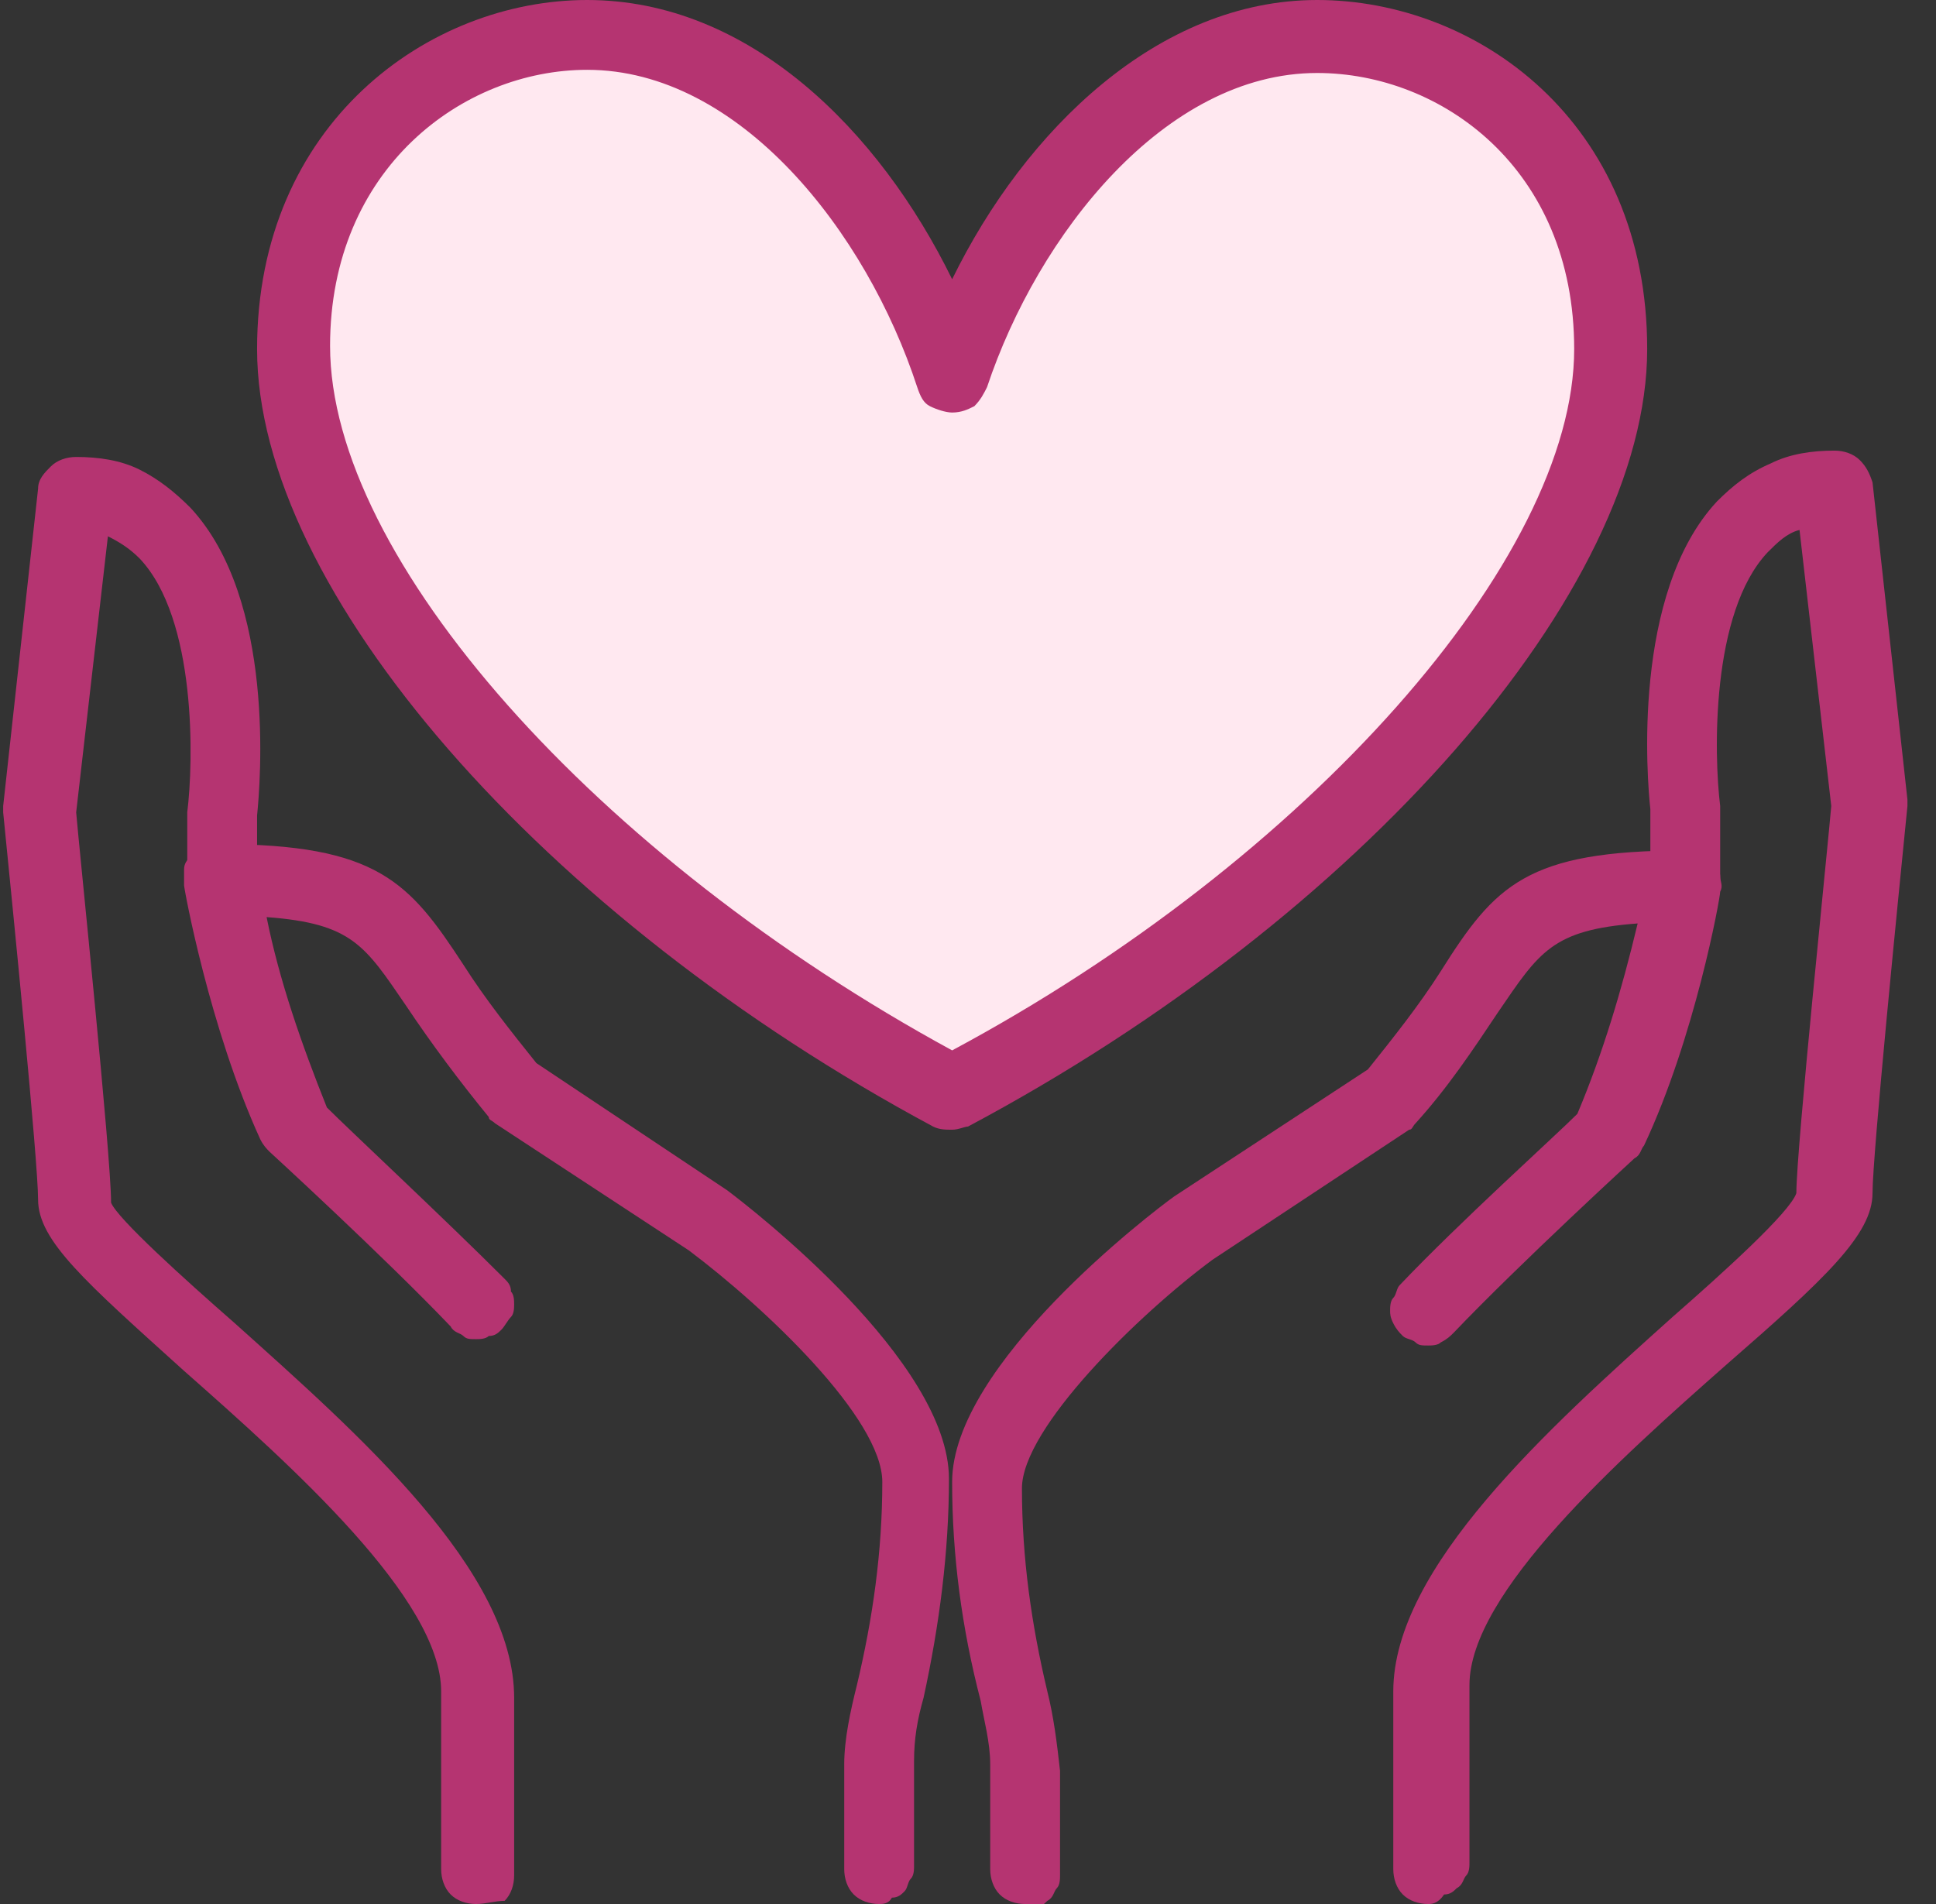
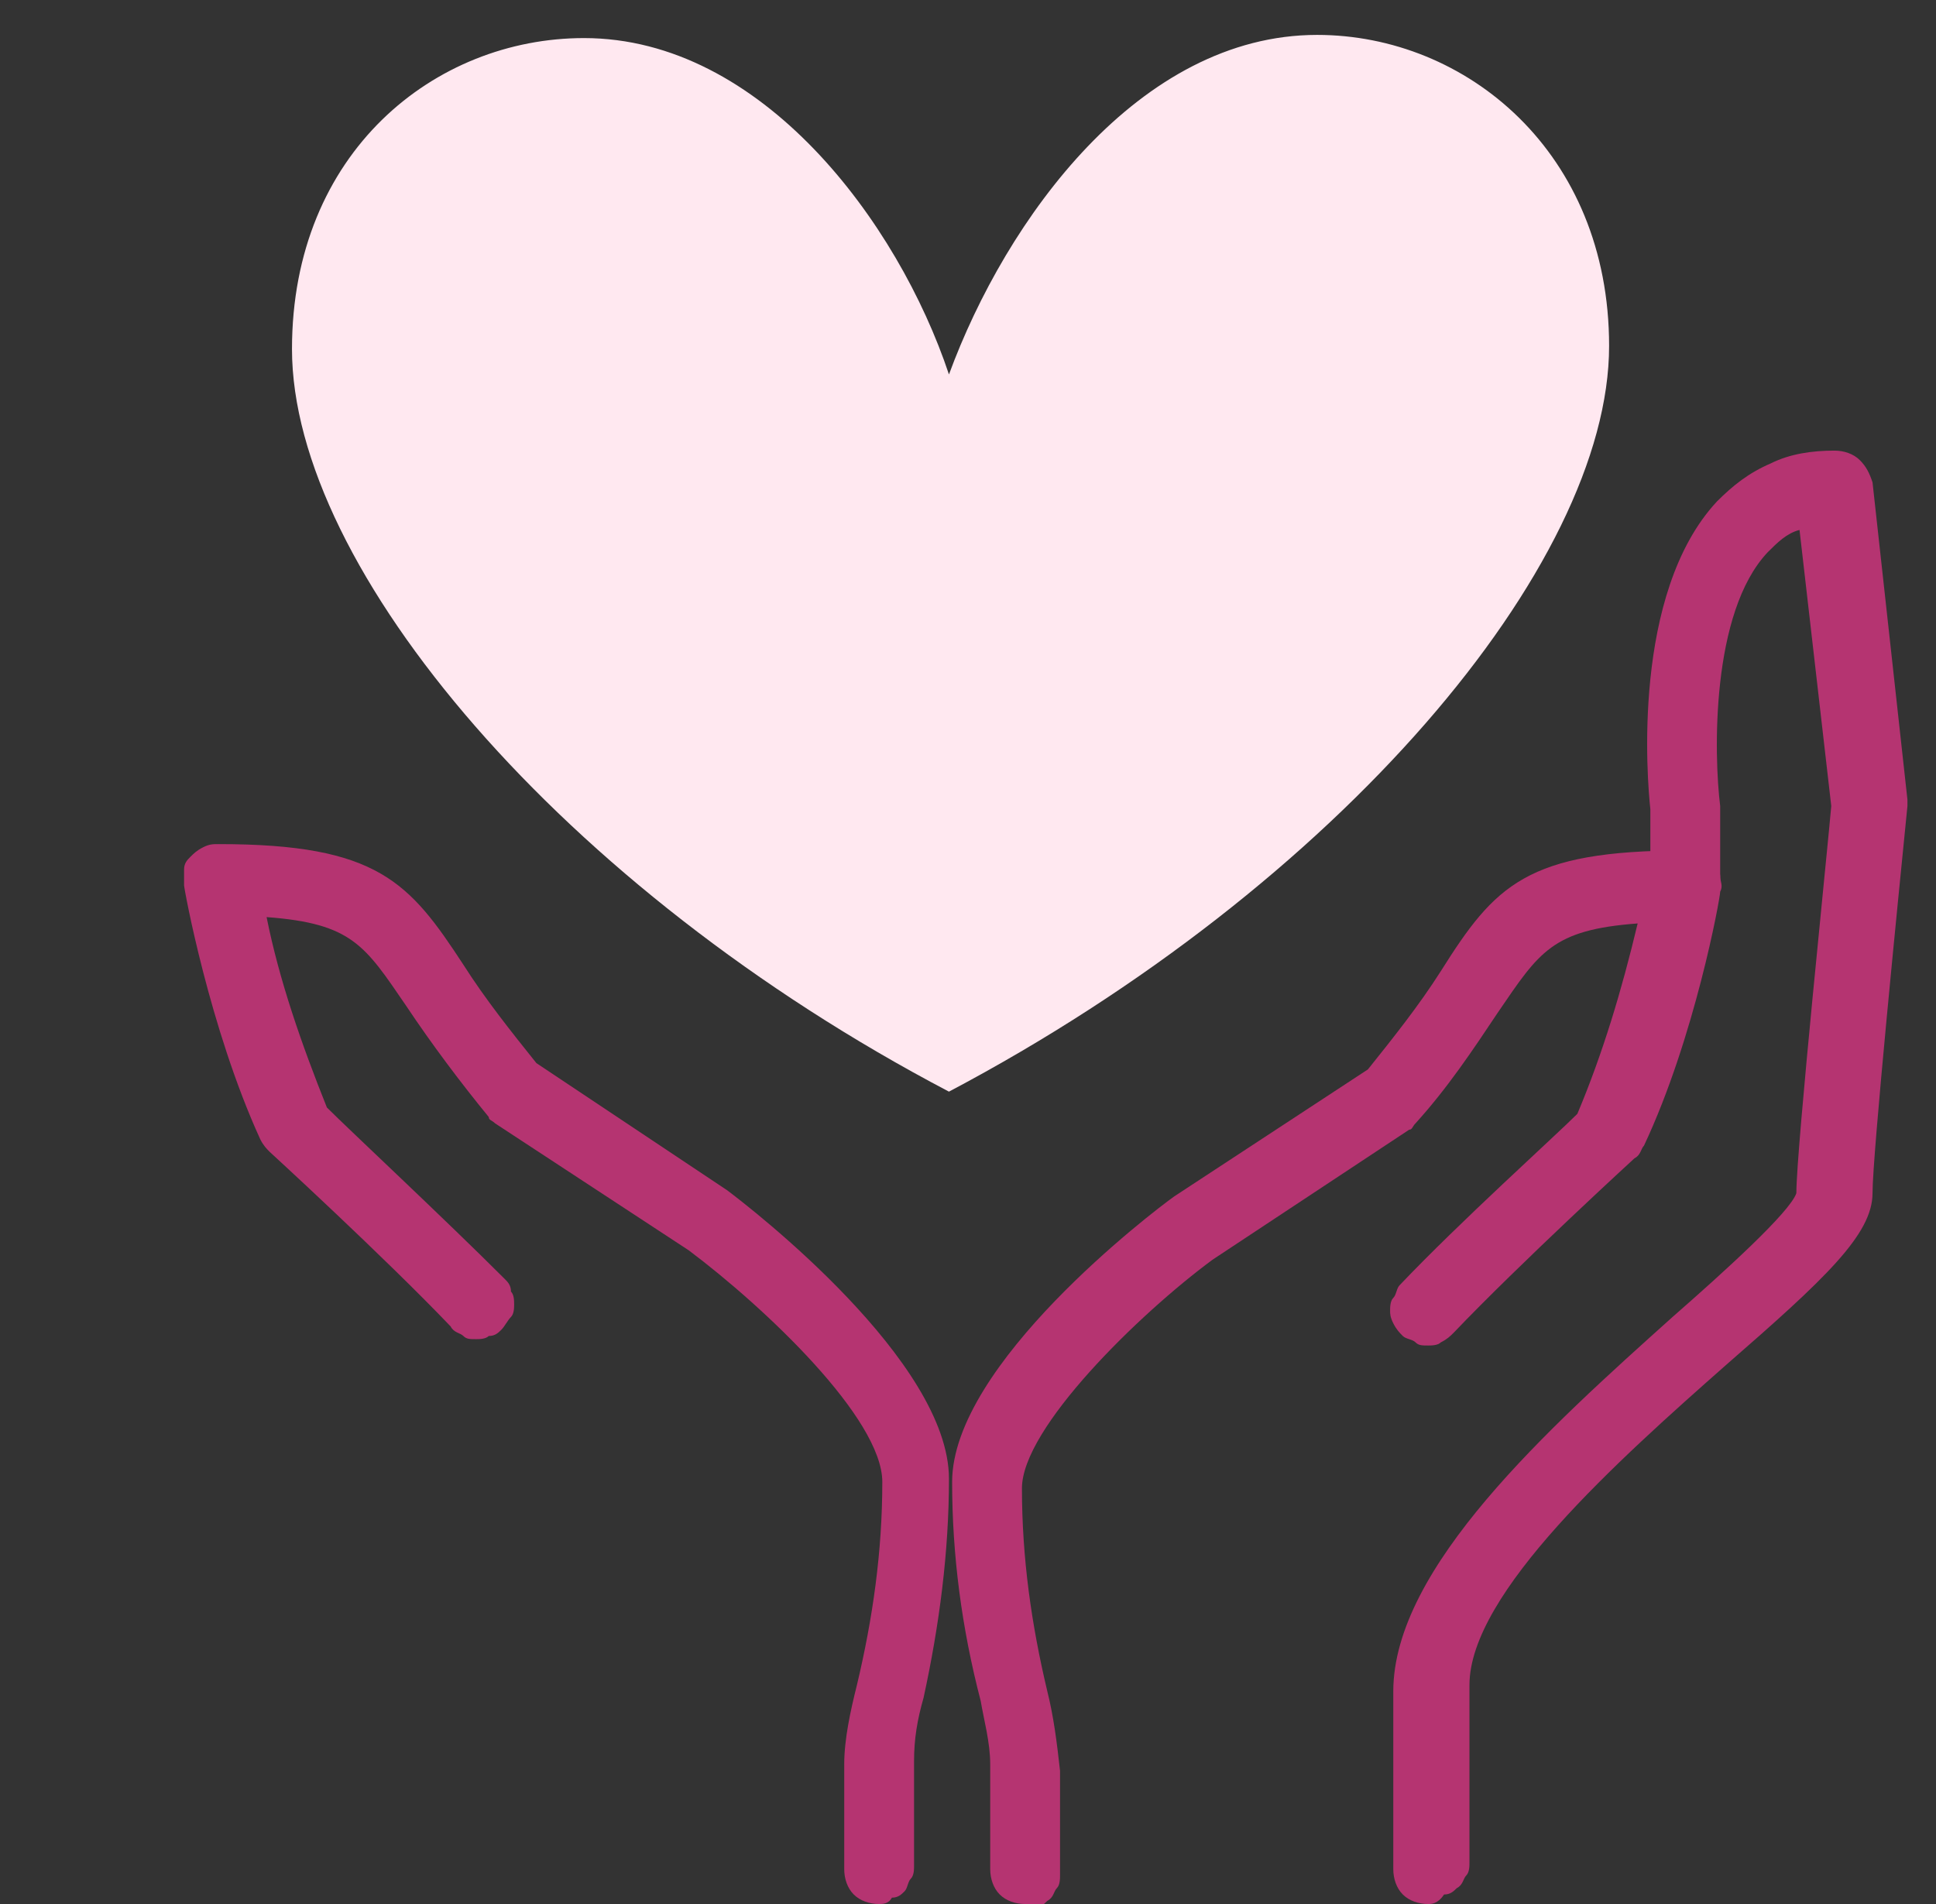
<svg xmlns="http://www.w3.org/2000/svg" version="1.1" id="レイヤー_1" x="0px" y="0px" viewBox="0 0 61 60" style="enable-background:new 0 0 61 60;" xml:space="preserve">
  <rect x="0" y="0" width="61" height="60" fill="#333333" stroke="none" />
  <style type="text/css">
	.st0{fill:#FFE8F0;}
	.st1{fill:#B53471;}
</style>
  <path class="st0" d="M41.5,1.1c4.7,0,9.2,3.7,9.2,9.8c0,6.9-8.5,17-20.8,23.5C17.7,28,9.2,17.9,9.2,11c0-6.2,4.5-9.8,9.2-9.8  c5.6,0,9.9,5.8,11.5,10.6C31.7,6.9,35.9,1.1,41.5,1.1z" />
  <path class="st1" d="M32.3,60c-0.3,0-0.6-0.1-0.8-0.3c-0.2-0.2-0.3-0.5-0.3-0.8v-3.3c0-0.7-0.2-1.4-0.3-2C30.3,51.3,30,49,30,46.7  c0-3.7,6.3-8.5,7-9l6.1-4c0.8-1,1.6-2,2.3-3.1c1.7-2.7,2.7-3.8,7.7-3.8c0.2,0,0.3,0,0.5,0.1s0.3,0.2,0.4,0.3  c0.1,0.1,0.2,0.3,0.2,0.4c0,0.2,0.1,0.3,0,0.5c0,0.2-0.8,4.6-2.4,8c-0.1,0.1-0.1,0.3-0.3,0.4c0,0-3.6,3.3-5.7,5.5  c-0.1,0.1-0.2,0.2-0.4,0.3c-0.1,0.1-0.3,0.1-0.4,0.1c-0.2,0-0.3,0-0.4-0.1c-0.1-0.1-0.3-0.1-0.4-0.2c-0.1-0.1-0.2-0.2-0.3-0.4  s-0.1-0.3-0.1-0.4c0-0.1,0-0.3,0.1-0.4c0.1-0.1,0.1-0.3,0.2-0.4c1.9-2,4.9-4.7,5.6-5.4c0.8-1.9,1.4-3.9,1.9-6  c-2.7,0.2-3.1,0.9-4.4,2.8c-0.8,1.2-1.6,2.4-2.6,3.5c-0.1,0.1-0.1,0.2-0.2,0.2l-6.2,4.1c-2.3,1.7-6,5.3-6,7.2c0,2.2,0.3,4.3,0.8,6.4  c0.2,0.8,0.3,1.6,0.4,2.5v3.3c0,0.1,0,0.3-0.1,0.4c-0.1,0.1-0.1,0.3-0.3,0.4c-0.1,0.1-0.2,0.2-0.4,0.2C32.6,60,32.5,60,32.3,60  L32.3,60z" />
  <path class="st1" d="M45,60c-0.3,0-0.6-0.1-0.8-0.3s-0.3-0.5-0.3-0.8v-5.6c0-3.9,4.9-8.3,8.8-11.8c1.6-1.4,3.7-3.3,3.9-3.9  c0-1.4,1-11,1.1-12.2l-1-8.7c-0.4,0.1-0.7,0.4-1,0.7c-1.8,1.9-1.7,6.4-1.5,8v0.1v2.2c0,0.3-0.1,0.6-0.3,0.8  c-0.2,0.2-0.5,0.3-0.8,0.3s-0.6-0.1-0.8-0.3C52.1,28.3,52,28,52,27.7v-2.2c-0.1-0.9-0.6-6.8,2.1-9.7c0.5-0.5,1-0.9,1.7-1.2  c0.6-0.3,1.3-0.4,2-0.4c0.3,0,0.6,0.1,0.8,0.3s0.3,0.4,0.4,0.7l1.1,10c0,0.1,0,0.2,0,0.2c-0.3,3-1.1,11-1.1,12.2  c0,1.3-1.5,2.7-4.6,5.4c-3.4,3-8.1,7.2-8.1,10.1v5.6c0,0.1,0,0.3-0.1,0.4c-0.1,0.1-0.1,0.3-0.3,0.4c-0.1,0.1-0.2,0.2-0.4,0.2  C45.3,60,45.1,60,45,60z" />
  <path class="st1" d="M27.7,60c-0.3,0-0.6-0.1-0.8-0.3c-0.2-0.2-0.3-0.5-0.3-0.8v-3.3c0-0.8,0.2-1.7,0.4-2.5c0.5-2.1,0.8-4.2,0.8-6.4  c0-2-3.7-5.5-6.1-7.3l-6.1-4c-0.1-0.1-0.2-0.1-0.2-0.2c-0.9-1.1-1.8-2.3-2.6-3.5c-1.3-1.9-1.7-2.6-4.4-2.8c0.4,2,1.1,4,1.9,6  c0.7,0.7,3.7,3.5,5.6,5.4c0.1,0.1,0.2,0.2,0.2,0.4c0.1,0.1,0.1,0.3,0.1,0.4c0,0.1,0,0.3-0.1,0.4c-0.1,0.1-0.2,0.3-0.3,0.4  c-0.1,0.1-0.2,0.2-0.4,0.2c-0.1,0.1-0.3,0.1-0.4,0.1c-0.2,0-0.3,0-0.4-0.1c-0.1-0.1-0.3-0.1-0.4-0.3c-2.1-2.2-5.7-5.5-5.7-5.5  c-0.1-0.1-0.2-0.2-0.3-0.4c-1.6-3.5-2.4-7.9-2.4-8c0-0.2,0-0.3,0-0.5S5.9,27.1,6,27s0.2-0.2,0.4-0.3c0.2-0.1,0.3-0.1,0.5-0.1  c5,0,6,1.2,7.7,3.8c0.7,1.1,1.5,2.1,2.3,3.1l6,4c0.8,0.6,7,5.4,7,9.1c0,2.3-0.3,4.6-0.8,6.9c-0.2,0.7-0.3,1.3-0.3,2v3.3  c0,0.1,0,0.3-0.1,0.4c-0.1,0.1-0.1,0.3-0.2,0.4c-0.1,0.1-0.2,0.2-0.4,0.2C28,60,27.8,60,27.7,60z" />
-   <path class="st1" d="M15,60c-0.3,0-0.6-0.1-0.8-0.3s-0.3-0.5-0.3-0.8v-5.6c0-2.9-4.7-7.1-8.1-10.1c-3.1-2.8-4.6-4.1-4.6-5.4  c0-1.2-0.8-9.2-1.1-12.2c0-0.1,0-0.2,0-0.2l1.1-10c0-0.3,0.2-0.5,0.4-0.7s0.5-0.3,0.8-0.3c0.7,0,1.4,0.1,2,0.4S5.5,15.5,6,16  c2.7,2.9,2.2,8.7,2.1,9.7v2.2c0,0.3-0.1,0.6-0.3,0.8C7.6,28.9,7.3,29,7,29s-0.6-0.1-0.8-0.3c-0.2-0.2-0.3-0.5-0.3-0.8v-2.2v-0.1  c0.2-1.6,0.3-6.1-1.5-8c-0.3-0.3-0.6-0.5-1-0.7l-1,8.7c0.1,1.2,1.1,10.8,1.1,12.3c0.2,0.5,2.3,2.4,3.9,3.8c3.9,3.5,8.8,7.8,8.8,11.8  v5.6c0,0.3-0.1,0.6-0.3,0.8C15.6,59.9,15.3,60,15,60L15,60z" />
-   <path class="st1" d="M30,35.6c-0.2,0-0.4,0-0.6-0.1C17.1,28.9,8.1,18.6,8.1,11c0-7.1,5.4-11,10.4-11c5.1,0,9.2,4.1,11.5,8.8  C32.3,4.1,36.5,0,41.5,0s10.4,3.8,10.4,11c0,7.6-9,17.9-21.4,24.5C30.4,35.5,30.2,35.6,30,35.6L30,35.6z M18.5,2.2  c-3.9,0-8.1,3.1-8.1,8.7c0,6.7,8.4,16.1,19.6,22.2c11.2-6,19.6-15.5,19.6-22.1c0-5.7-4.2-8.7-8.1-8.7c-4.8,0-8.8,5.1-10.4,9.9  c-0.1,0.2-0.2,0.4-0.4,0.6C30.5,12.9,30.3,13,30,13c-0.2,0-0.5-0.1-0.7-0.2c-0.2-0.1-0.3-0.3-0.4-0.6C27.3,7.3,23.3,2.2,18.5,2.2z" />
</svg>